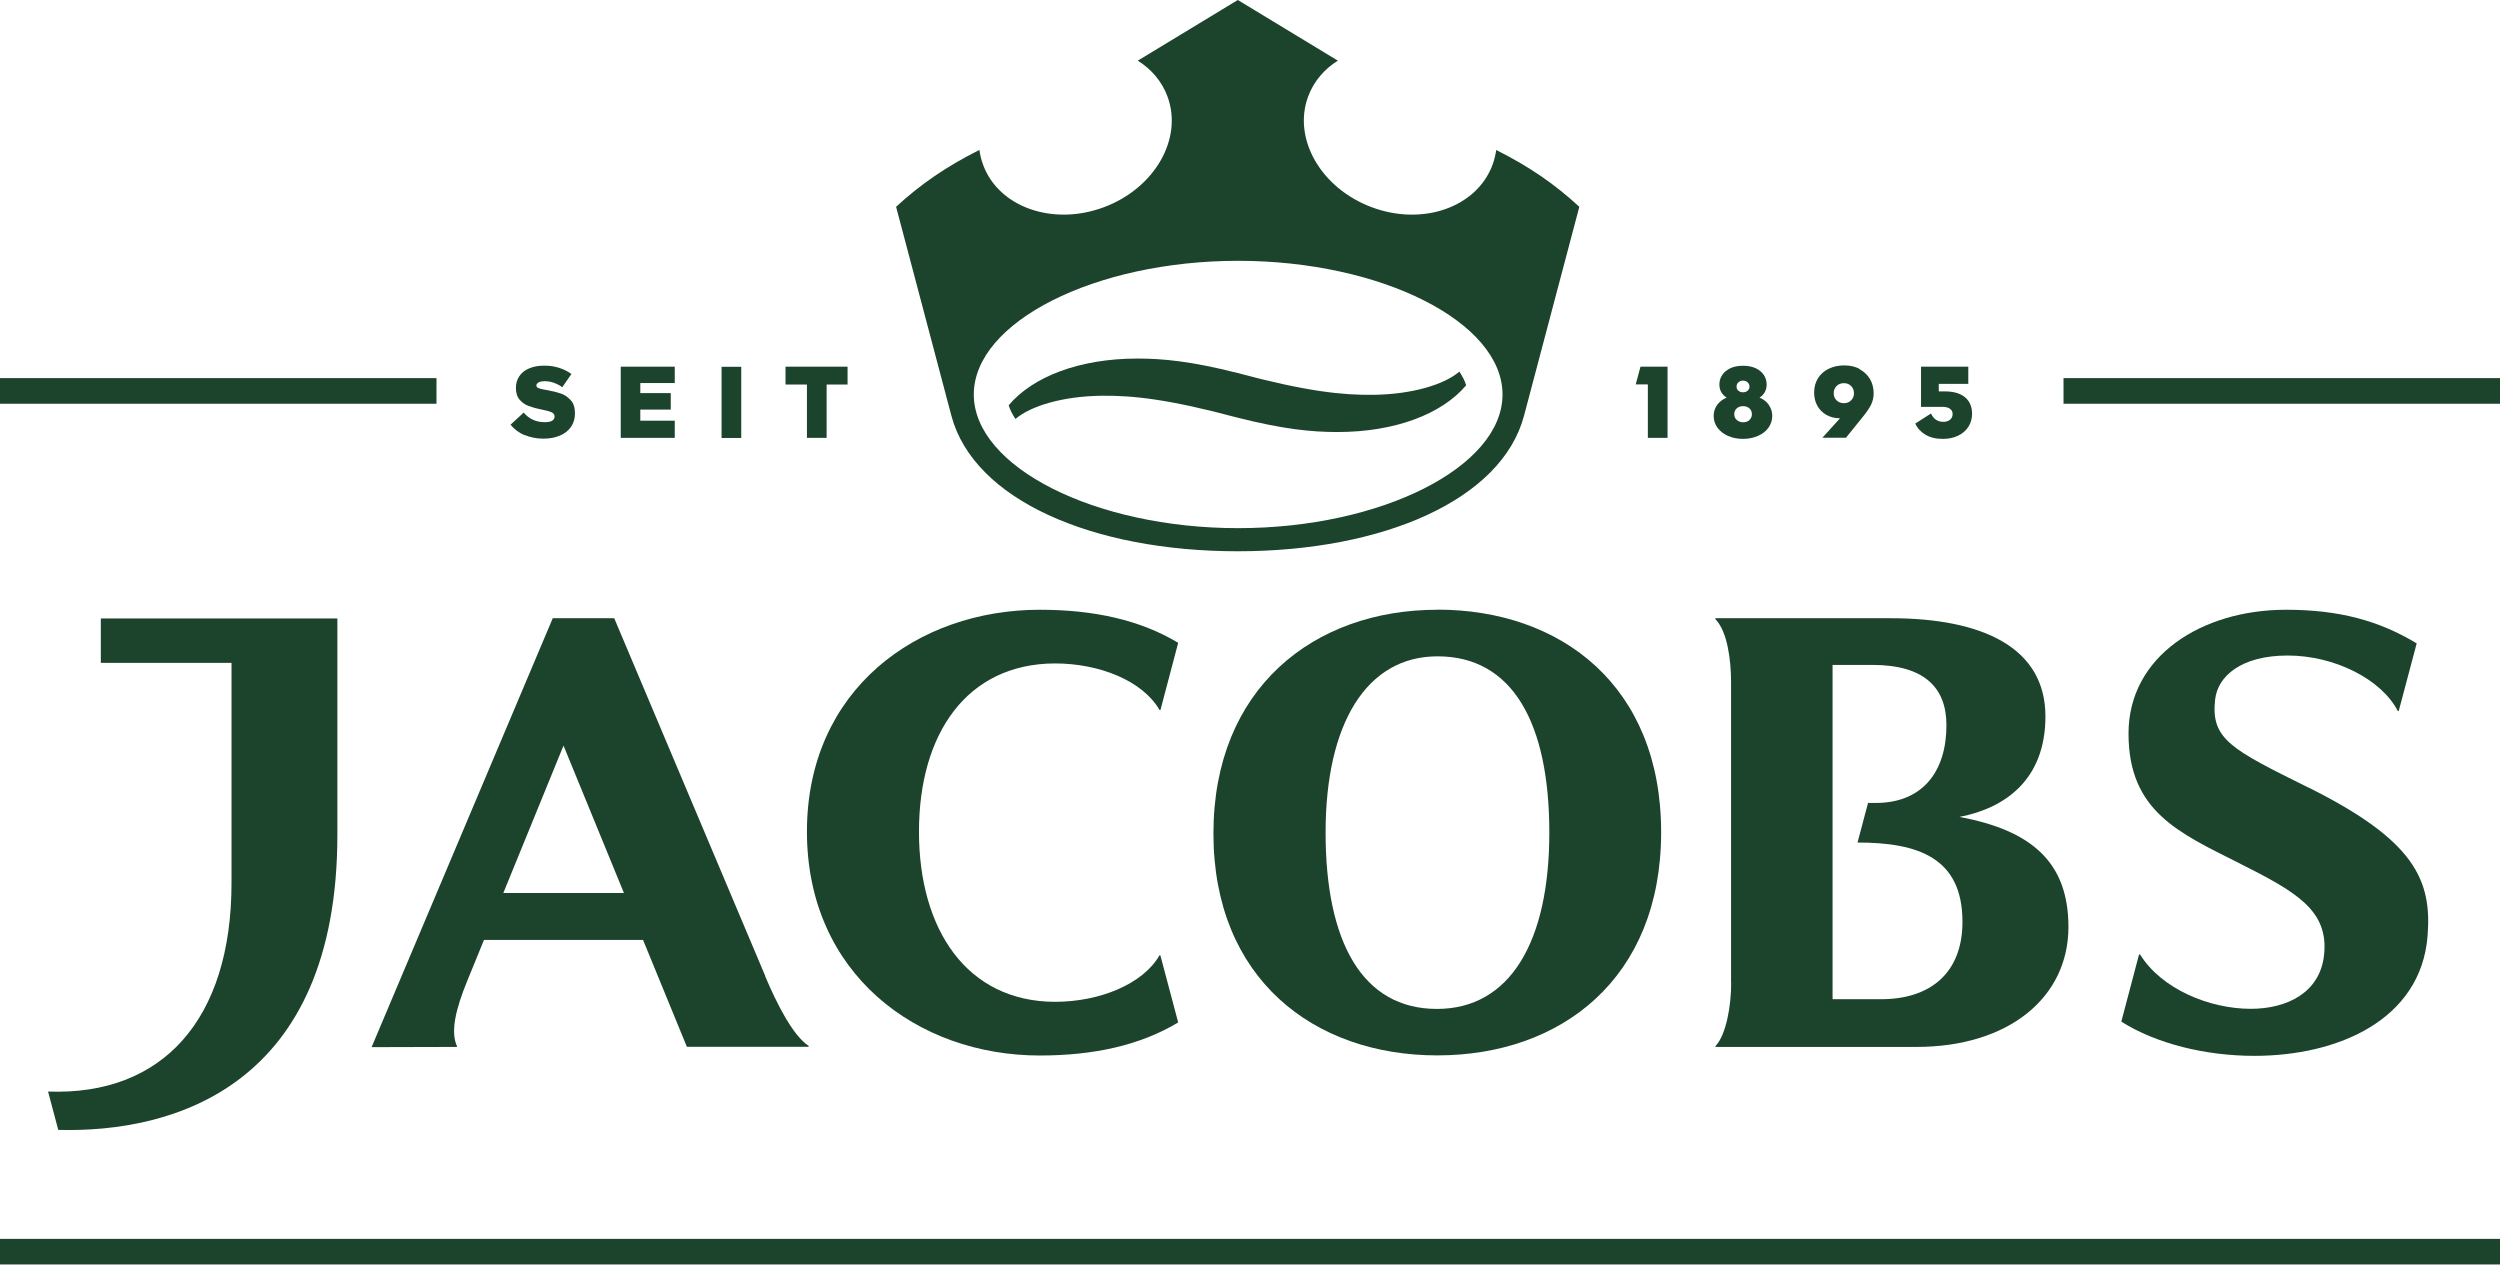
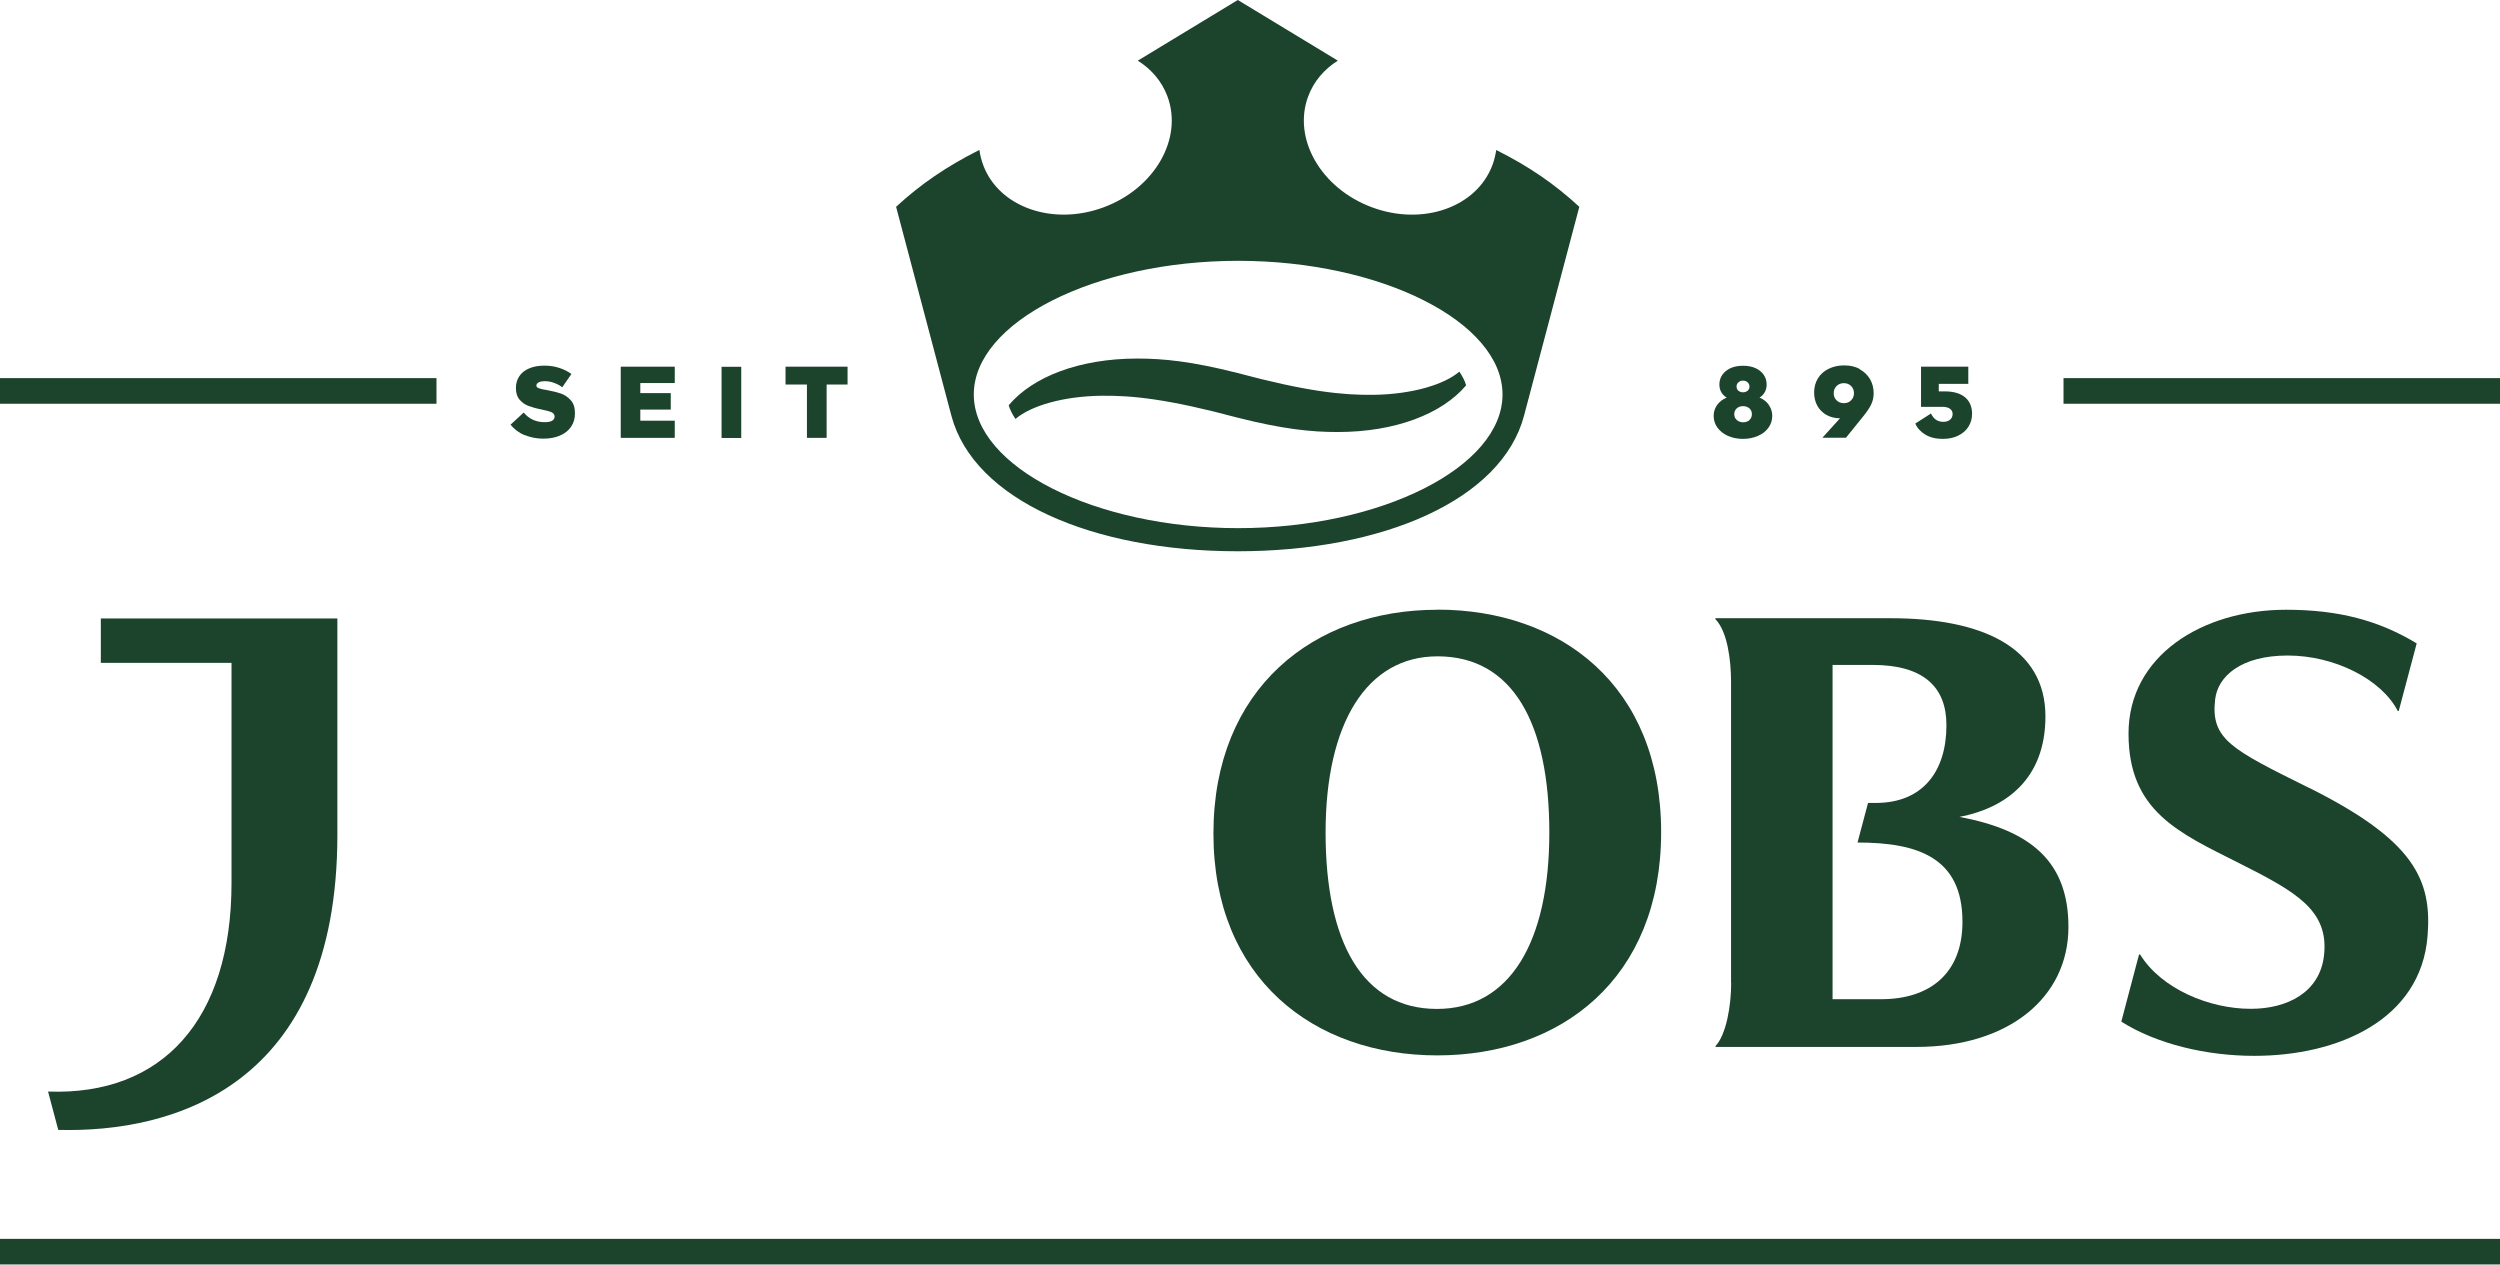
<svg xmlns="http://www.w3.org/2000/svg" id="b" viewBox="0 0 218.45 110.5">
  <defs>
    <style>.d{fill:#1c432c;}</style>
  </defs>
  <g id="c">
    <rect class="d" y="33.04" width="38.14" height="2.24" />
    <rect class="d" y="108.25" width="218.45" height="2.24" />
    <rect class="d" x="180.31" y="33.04" width="38.14" height="2.24" />
    <path class="d" d="M201.71,68.82c-6.7-3.33-8.56-4.21-8.15-7.71.23-2.01,2.25-3.83,6.34-3.83s8.19,2.07,9.62,4.85h.08l1.57-5.91c-3.29-1.99-6.79-2.94-11.42-2.94-7.33,0-13.76,4.03-13.76,10.82s4.4,8.67,9.64,11.31c4.96,2.5,7.9,4.11,7.44,8.09-.37,3.21-3.19,4.65-6.4,4.65-3.63,0-7.81-1.74-9.67-4.75h-.09l-1.55,5.87c3.05,1.93,7.36,2.99,11.62,2.99,7.33,0,14.55-3.15,15.14-10.46.4-4.93-1.16-8.38-10.39-12.98Z" />
    <path class="d" d="M8.81,57.92h11.42v19.22c0,11.98-6.05,18.61-16.03,18.24h0l.89,3.35c10.04.27,24.39-3.78,24.39-25.79v-18.9H8.81v3.89Z" />
    <path class="d" d="M125.59,53.28c-10.8,0-19.56,6.88-19.56,19.55s8.76,19.39,19.56,19.39,19.56-6.69,19.56-19.5-8.76-19.45-19.56-19.45ZM125.56,88.16c-6.52,0-9.73-5.85-9.73-15.41s3.6-15.4,9.78-15.4c6.57,0,9.77,5.84,9.77,15.4s-3.44,15.41-9.82,15.41Z" />
-     <path class="d" d="M66.88,85.31l-13.21-31.29h-5.37l-15.83,37.48,7.46-.02v-.07c-.59-1.28-.08-3.3.87-5.63l1.49-3.65h13.9l3.83,9.34h10.64v-.08c-1.41-.92-2.82-3.78-3.8-6.09ZM43.98,78.03l5.26-12.88,5.28,12.88h-10.54Z" />
-     <path class="d" d="M101.32,83.47c-1.44,2.52-5.23,4.07-9.16,4.07-7.69-.04-11.86-6.32-11.86-14.87s4.17-14.66,11.86-14.7c3.93,0,7.69,1.52,9.16,4.07h.08l1.55-5.87c-3.29-1.98-7.32-2.89-12.09-2.89-10.71,0-20.35,6.98-20.35,19.39s9.63,19.56,20.35,19.56c4.76,0,8.8-.91,12.09-2.89l-1.56-5.87h-.08Z" />
    <path class="d" d="M151.27,85.89c0,2-.43,4.51-1.37,5.52v.07h17.56c8.08,0,13.28-4.34,13.28-10.48,0-5.7-3.26-8.44-9.52-9.62,4.02-.77,7.51-3.28,7.51-8.78,0-6-5.46-8.58-13.54-8.58h-15.3v.08c1.04,1.06,1.37,3.52,1.37,5.52v26.26ZM164.39,87.31h-4.26v-29.21h3.48c4.51,0,6.47,1.96,6.47,5.27,0,4.02-2.06,6.79-6.17,6.79h-.68l-.92,3.46c5.31,0,9.17,1.33,9.17,6.93,0,4.54-2.89,6.76-7.1,6.76Z" />
    <path class="d" d="M45.84,38.03c-.49-.21-.9-.52-1.23-.92l1.15-1.06c.47.56,1.08.84,1.83.84.3,0,.52-.04.66-.13.14-.09.21-.21.21-.36,0-.17-.09-.3-.27-.38-.18-.08-.48-.16-.88-.24-.46-.09-.83-.2-1.13-.31-.3-.11-.55-.29-.77-.54-.22-.25-.33-.59-.33-1.03,0-.39.1-.73.3-1.03s.48-.52.86-.68c.37-.16.81-.24,1.32-.24s.92.07,1.32.2c.4.13.75.31,1.05.53l-.8,1.16c-.21-.17-.46-.29-.73-.39s-.54-.14-.79-.14c-.23,0-.41.03-.54.1-.13.07-.2.16-.2.28,0,.11.08.19.23.24.15.06.39.11.72.16.48.09.88.19,1.2.3.32.11.61.31.85.58.25.27.37.65.37,1.13s-.11.85-.34,1.19c-.23.34-.55.59-.97.77-.42.18-.9.27-1.45.27-.6,0-1.14-.11-1.64-.32Z" />
    <path class="d" d="M58.96,32.04v1.43h-3.01v.88h2.66v1.44h-2.66v.97h3.01v1.5h-4.72v-6.22h4.72Z" />
    <path class="d" d="M64.77,38.27h-1.72v-6.22h1.72v6.22Z" />
    <path class="d" d="M68.64,32.04h5.42v1.56h-1.83v4.66h-1.72v-4.66h-1.87v-1.56Z" />
-     <path class="d" d="M143.35,32.04h2.36v6.22h-1.72v-4.67h-1.06l.42-1.56Z" />
    <path class="d" d="M154.56,35.39c.2.28.3.6.3.95,0,.38-.11.72-.33,1.03-.22.31-.53.55-.92.72-.39.17-.83.26-1.31.26s-.92-.09-1.31-.26c-.39-.17-.69-.42-.92-.72-.22-.31-.33-.65-.33-1.03,0-.35.1-.67.3-.95.2-.28.48-.5.84-.65-.21-.12-.37-.29-.48-.48-.11-.2-.16-.42-.16-.67,0-.3.08-.58.25-.83.17-.25.41-.44.72-.59.31-.14.68-.21,1.1-.21s.78.07,1.09.21c.31.14.55.34.72.59.17.25.25.53.25.84,0,.24-.05.46-.16.66s-.26.36-.46.48c.35.15.62.36.82.65ZM152.86,36.7c.15-.13.22-.3.22-.51s-.07-.37-.21-.5c-.14-.13-.33-.2-.56-.2s-.42.07-.56.2c-.14.13-.21.3-.21.5s.07.38.22.51c.15.13.33.2.56.2s.41-.07.56-.2ZM151.9,33.41c-.11.1-.16.22-.16.37s.05.27.16.36c.11.09.24.14.4.14s.3-.05.41-.14c.11-.09.16-.22.16-.36s-.05-.27-.16-.37c-.11-.1-.24-.15-.41-.15s-.29.05-.4.15Z" />
    <path class="d" d="M162.49,32.26c.39.21.69.5.91.86.21.37.32.78.32,1.24,0,.37-.08.71-.23,1.01-.15.3-.38.64-.69,1.02l-1.5,1.86h-2.06l1.54-1.7c-.44,0-.84-.1-1.18-.29-.34-.19-.61-.46-.8-.8-.19-.34-.28-.73-.28-1.17,0-.46.11-.87.33-1.23s.53-.63.93-.83c.4-.2.85-.3,1.37-.3s.96.1,1.35.31ZM161.75,34.98c.17-.17.25-.37.25-.62s-.08-.46-.25-.63-.38-.25-.63-.25-.47.08-.64.25-.25.38-.25.63.08.46.25.62c.17.17.38.25.64.25s.47-.08.63-.25Z" />
    <path class="d" d="M169.95,34.2c1.57,0,2.37.76,2.37,1.96,0,.42-.11.8-.32,1.13-.21.33-.51.59-.9.78-.39.19-.83.28-1.34.28-.6,0-1.1-.12-1.52-.37-.41-.25-.71-.57-.88-.97l1.37-.88c.11.24.26.43.44.55.18.12.4.18.64.18s.45-.06.59-.19c.15-.12.22-.29.22-.5,0-.19-.08-.34-.23-.45s-.37-.17-.66-.17h-1.87v-3.51h4.13v1.5h-2.58v.66h.53Z" />
    <path class="d" d="M119.98,34.5c-2.65.03-5.78-.28-11.85-1.91-4-1.01-6.44-1.26-8.75-1.26-5.05,0-9.13,1.58-11.24,4.08.11.39.32.79.59,1.2,1.31-1.13,4.12-1.99,7.54-2.03,2.65-.03,5.78.28,11.85,1.91,4,1.01,6.44,1.26,8.75,1.26,5.05,0,9.13-1.58,11.24-4.08-.11-.39-.32-.79-.59-1.2-1.31,1.13-4.12,1.99-7.54,2.03Z" />
    <path class="d" d="M130.74,13.1c-.06.44-.17.89-.33,1.32-1.38,3.7-6.1,5.35-10.54,3.69-4.45-1.66-6.94-6-5.56-9.69.49-1.32,1.41-2.38,2.59-3.12l-8.74-5.3-8.74,5.3c1.18.74,2.1,1.8,2.59,3.12,1.38,3.7-1.12,8.04-5.56,9.69-4.45,1.66-9.17,0-10.54-3.69-.16-.43-.27-.87-.33-1.32-2.88,1.45-5.12,2.98-7.28,4.97l4.83,18.25c1.95,7.35,12.31,11.85,25.02,11.85s23.08-4.5,25.02-11.85l4.83-18.25c-2.16-1.99-4.39-3.53-7.28-4.97ZM108.19,46.15c-12.52,0-23.1-5.35-23.1-11.68s10.58-11.68,23.1-11.68,23.1,5.35,23.1,11.68-10.58,11.68-23.1,11.68Z" />
  </g>
</svg>